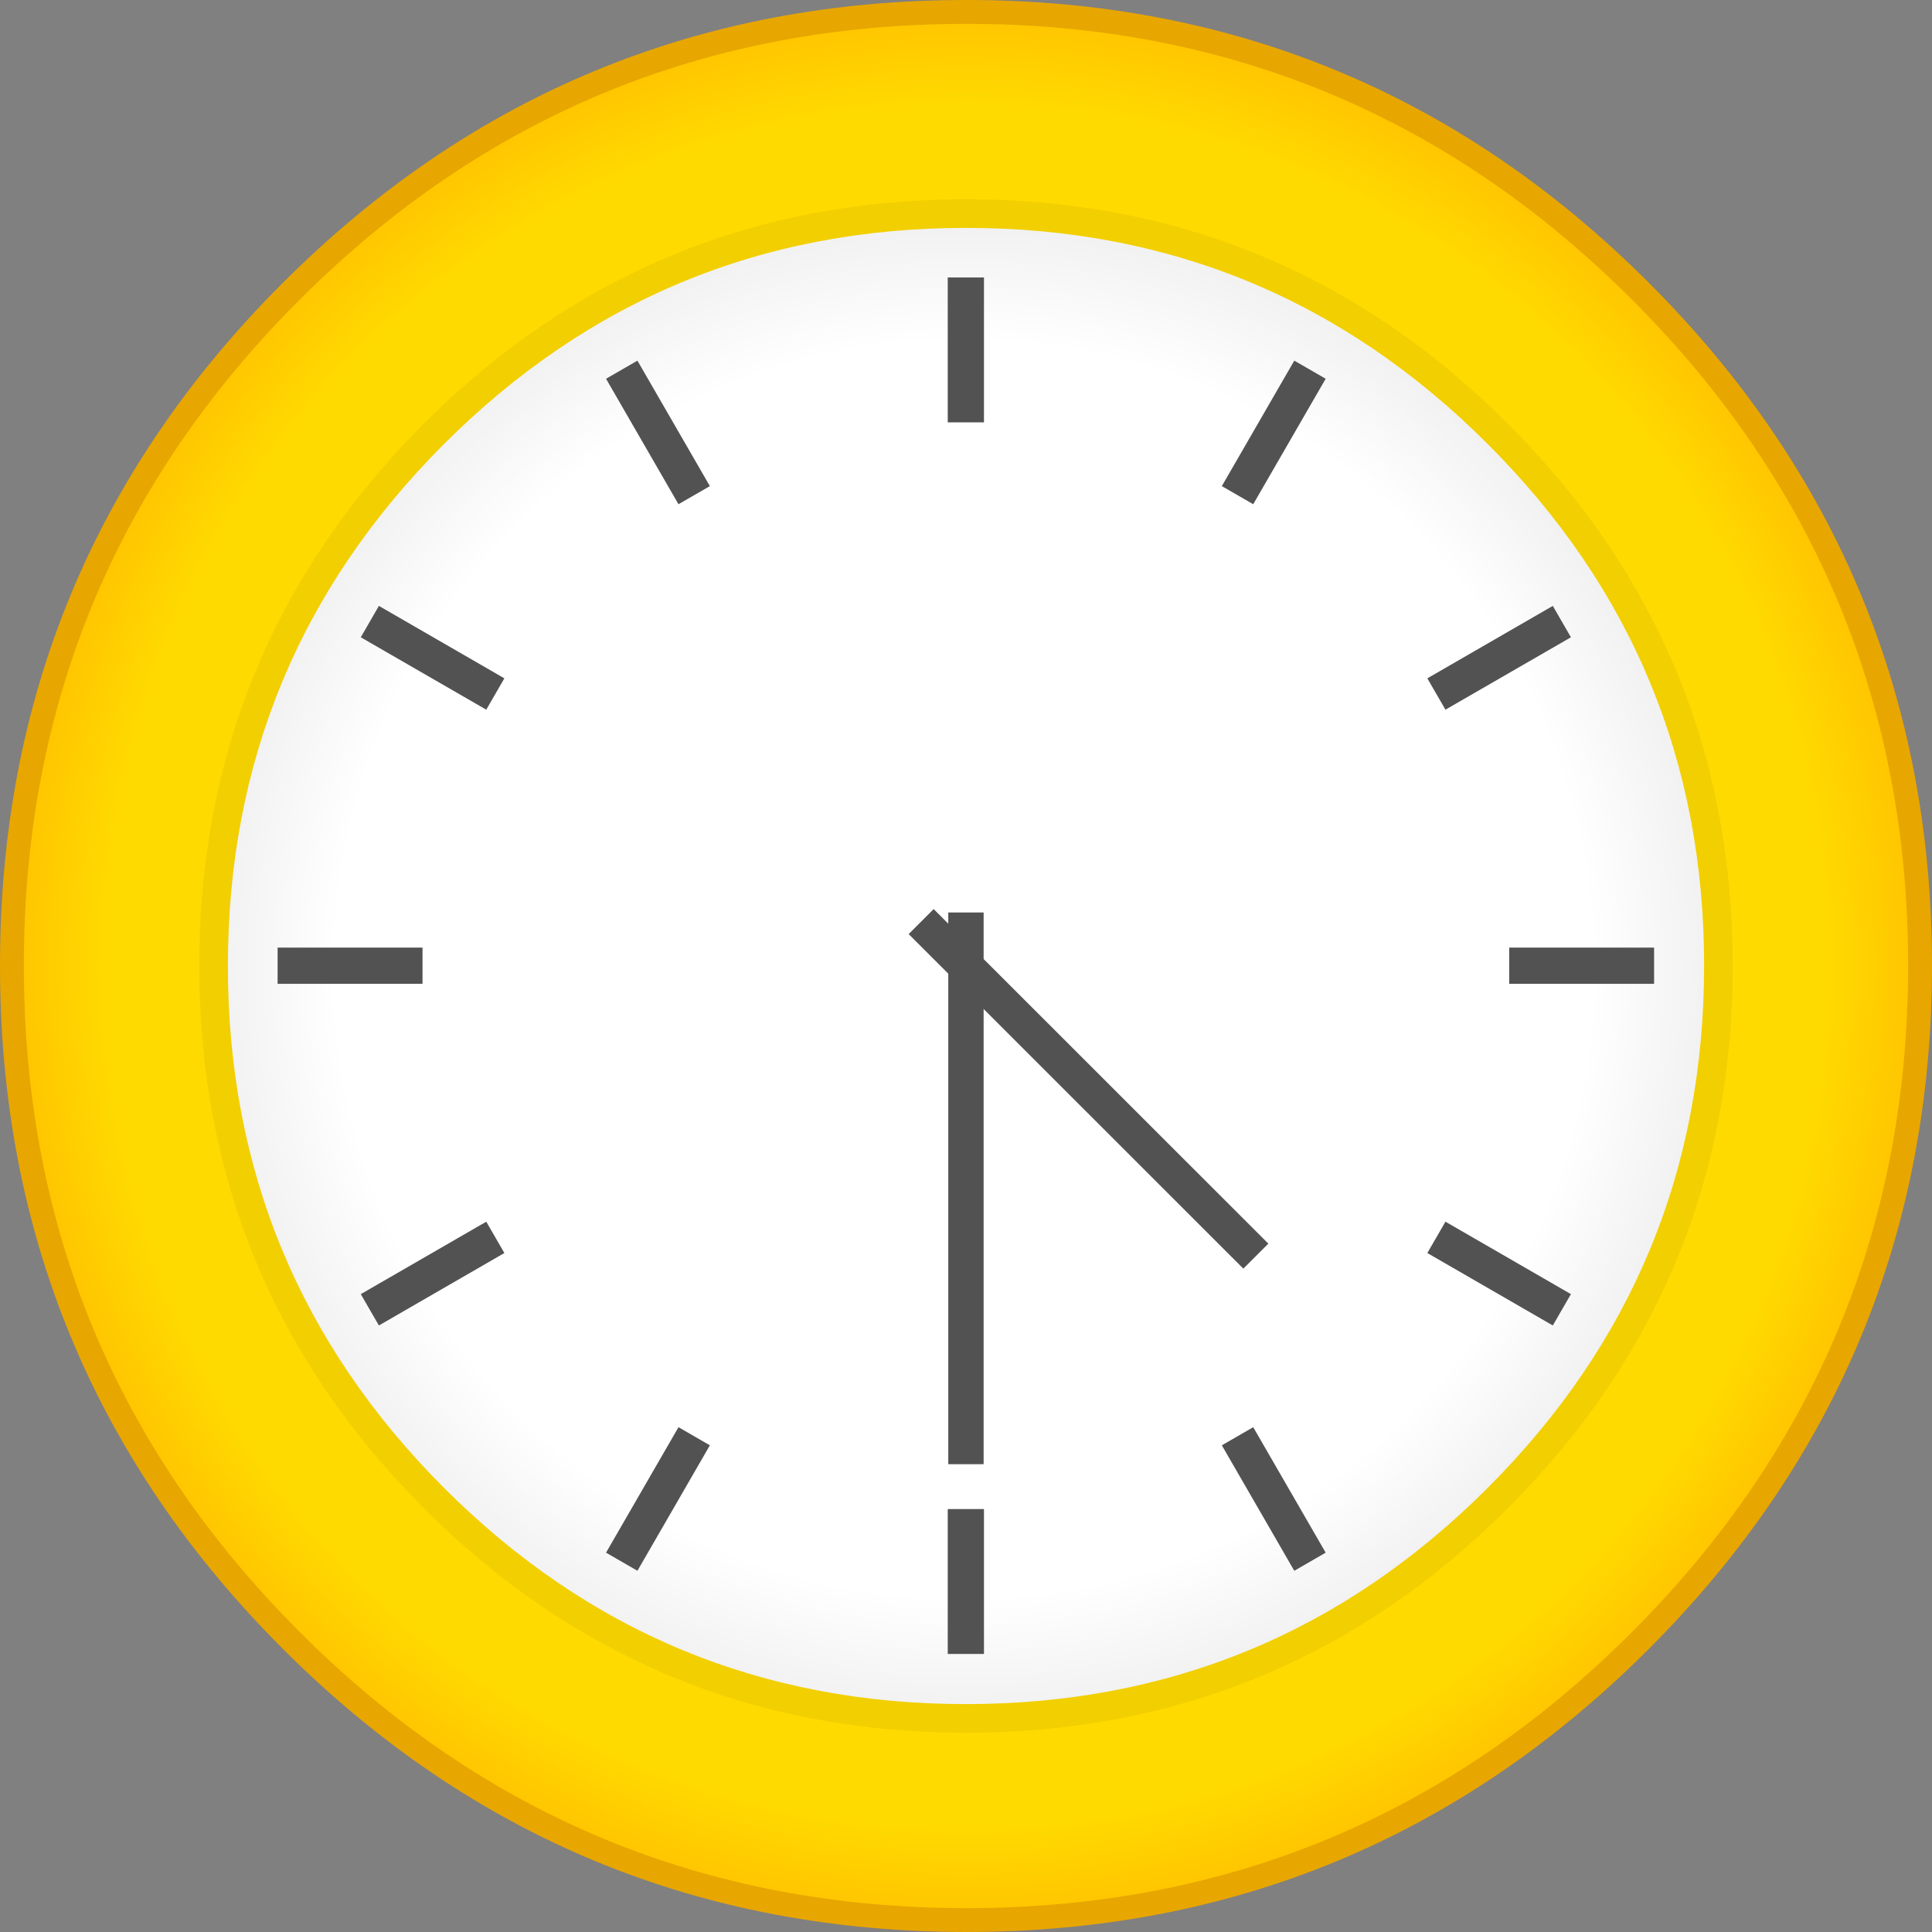
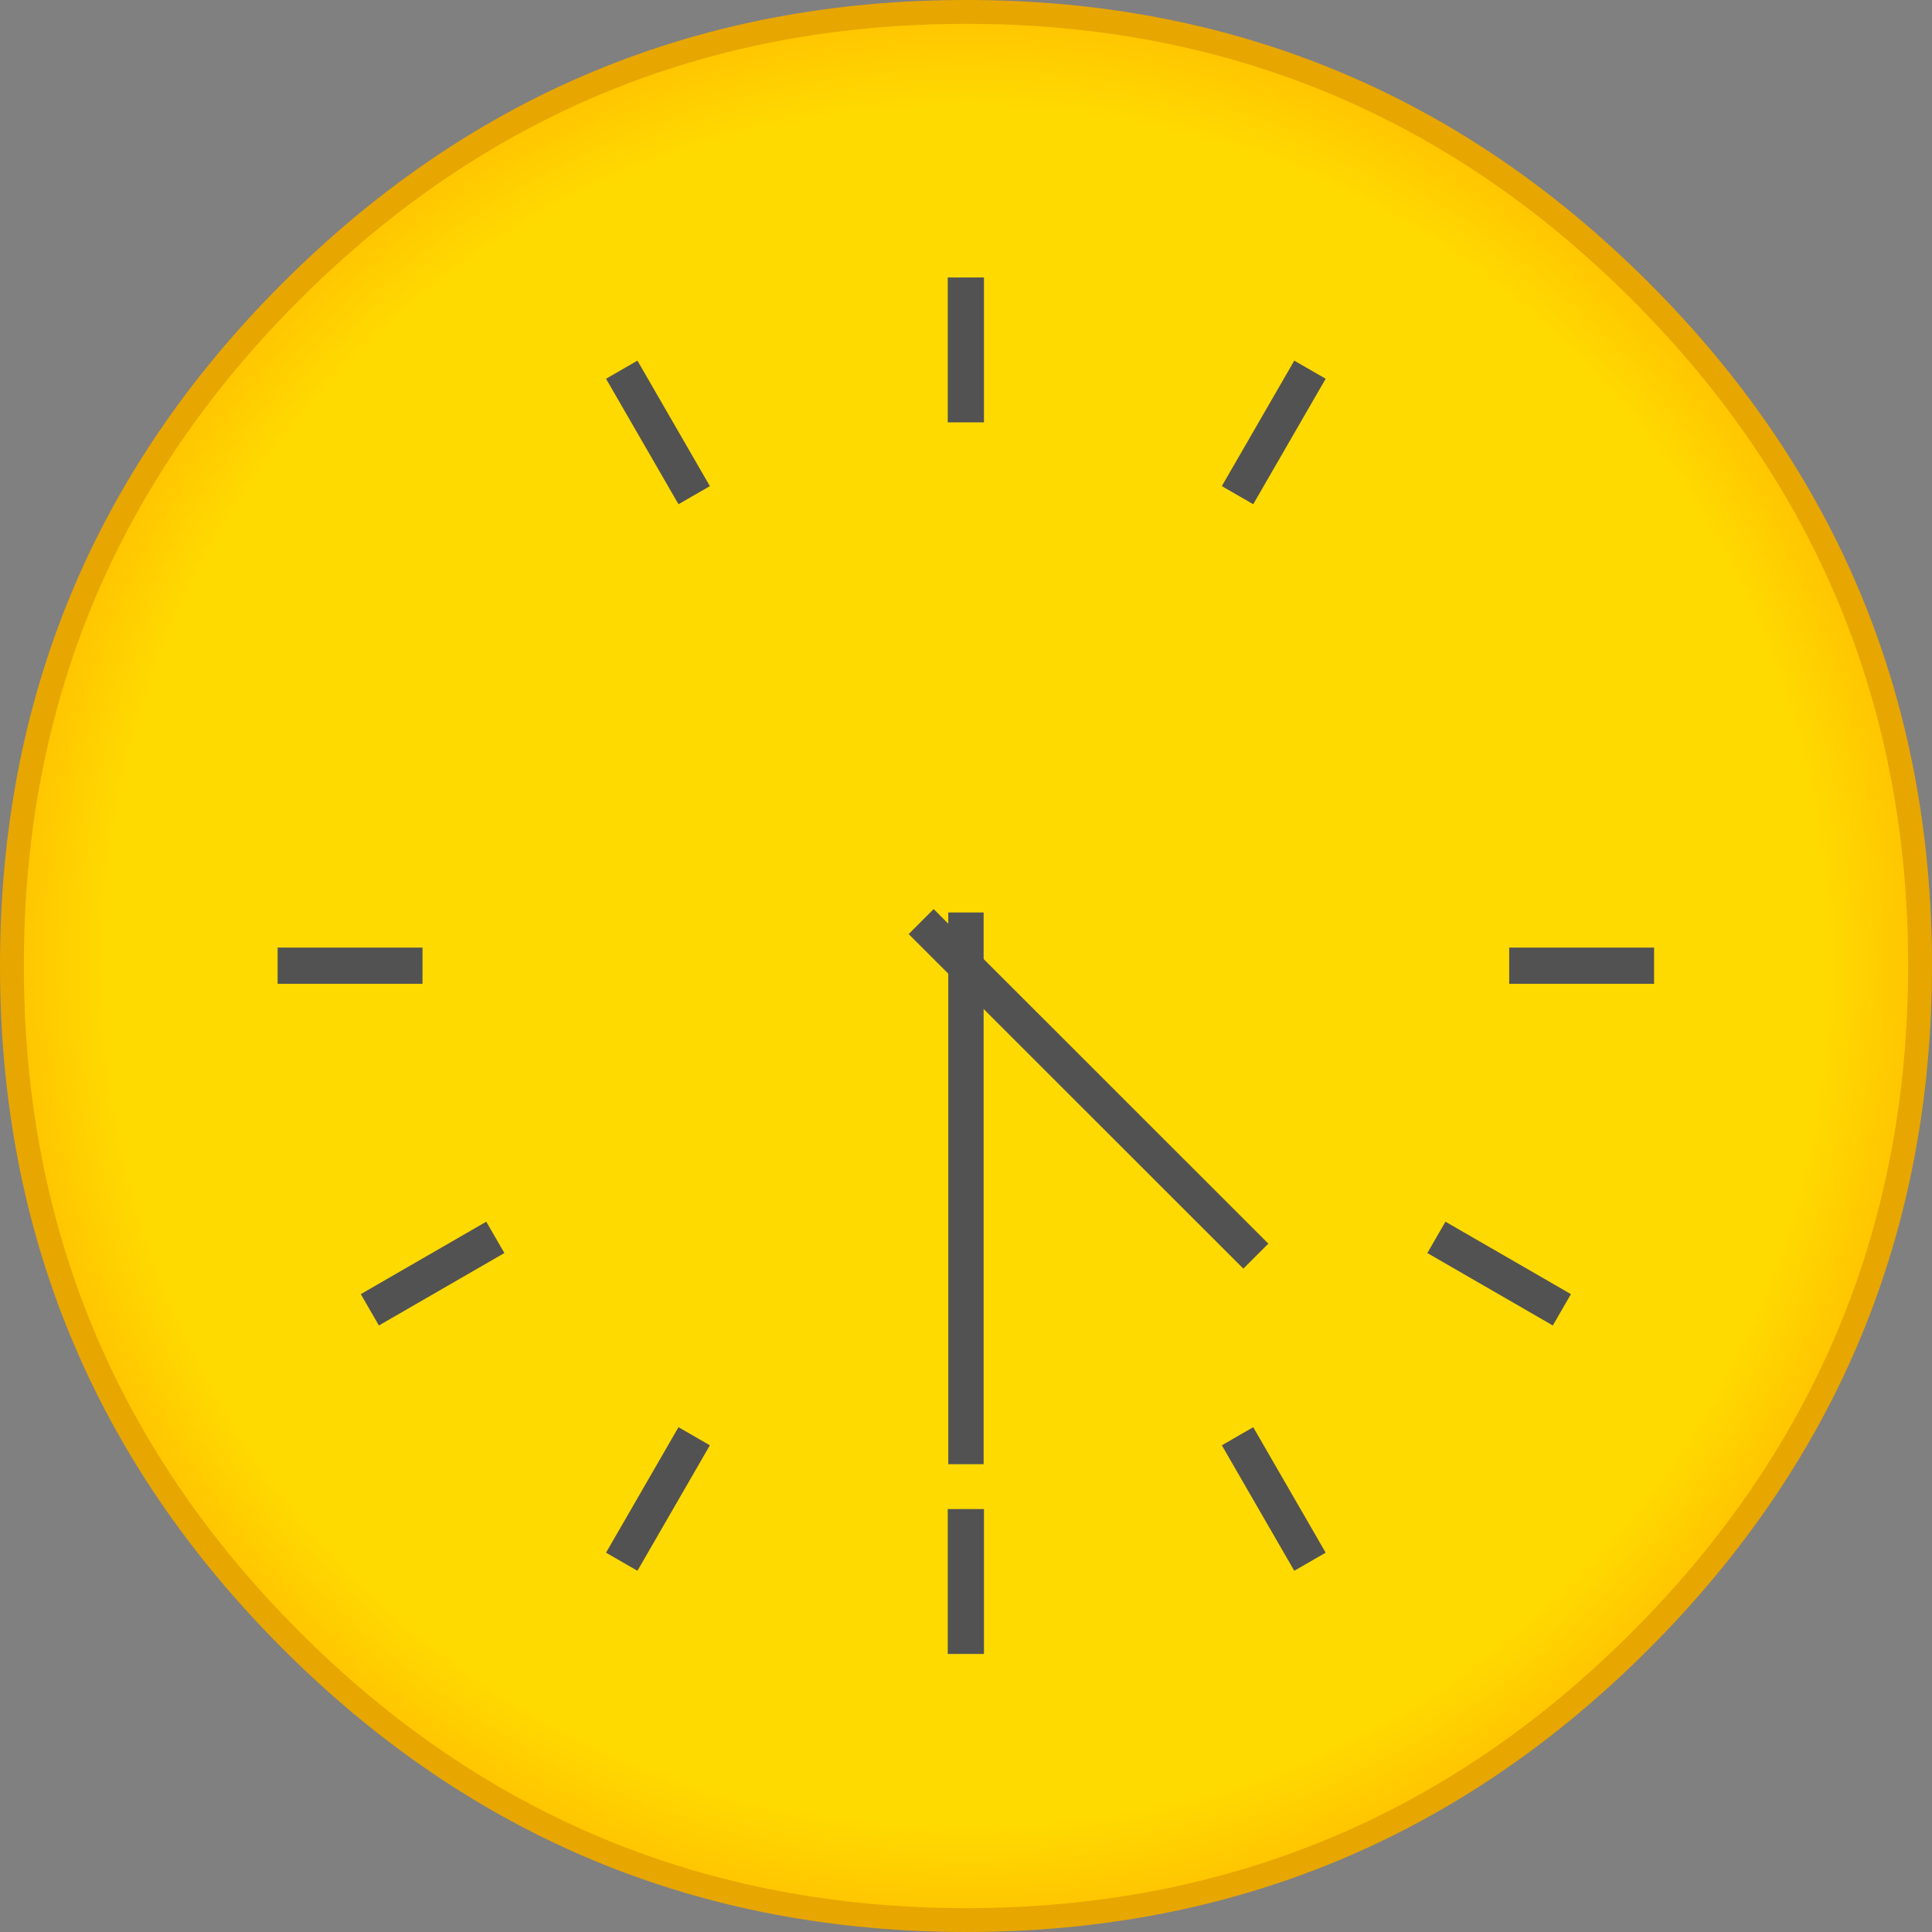
<svg xmlns="http://www.w3.org/2000/svg" viewBox="0 0 400.02 400.02">
  <rect x="0" y="0" width="400.02" height="400.02" fill="#808080" stroke="none" />
  <defs>
    <style>
      .cls-1 {
        stroke: #e8a600;
        stroke-width: 4.94px;
        fill: url(#New_Gradient_Swatch_1);
      }

      .cls-2 {
        stroke: #f2cf00;
        stroke-width: 5.93px;
        fill: url(#New_Gradient_Swatch_3);
      }

      .cls-3 {
        fill: #525252;
      }
    </style>
    <radialGradient id="New_Gradient_Swatch_1" data-name="New Gradient Swatch 1" cx="200.01" cy="200.01" r="197.54" gradientUnits="userSpaceOnUse">
      <stop offset="0.9" stop-color="#ffda00" />
      <stop offset="1" stop-color="#ffc400" />
    </radialGradient>
    <radialGradient id="New_Gradient_Swatch_3" data-name="New Gradient Swatch 3" cx="-200.56" cy="272.59" r="326.06" gradientTransform="translate(295.84 69.77) scale(0.48)" gradientUnits="userSpaceOnUse">
      <stop offset="0.83" stop-color="#fff" />
      <stop offset="1" stop-color="#f0f0f0" />
    </radialGradient>
  </defs>
  <g id="レイヤー_2" data-name="レイヤー 2">
    <g id="_4:30" data-name="4:30">
      <g>
        <path class="cls-1" d="M397.55,200q0-81.81-57.89-139.7T200,2.47q-81.81,0-139.7,57.84T2.47,200q0,81.81,57.84,139.65T200,397.55q81.81,0,139.65-57.89T397.55,200Z" />
-         <path class="cls-2" d="M310.13,89.85Q264.53,44.21,200,44.22T89.82,89.85Q44.22,135.51,44.22,200t45.6,110.15Q135.47,355.82,200,355.8t110.12-45.64Q355.78,264.52,355.8,200T310.13,89.85Z" />
        <path class="cls-3" d="M201.75,198.26a2.37,2.37,0,0,0-1.74-.72,2.47,2.47,0,1,0,0,4.94,2.47,2.47,0,0,0,1.74-4.22Z" />
        <g>
          <polygon class="cls-3" points="203.73 87.45 203.73 57.45 196.23 57.45 196.23 87.45 203.73 87.45 203.73 87.45" />
          <polygon class="cls-3" points="259.48 104.4 274.48 78.42 267.98 74.67 252.98 100.65 259.48 104.4 259.48 104.4" />
-           <polygon class="cls-3" points="299.28 146.94 325.26 131.95 321.51 125.45 295.53 140.45 299.28 146.94 299.28 146.94" />
          <polygon class="cls-3" points="312.48 203.7 342.48 203.7 342.48 196.2 312.48 196.2 312.48 203.7 312.48 203.7" />
          <polygon class="cls-3" points="295.53 259.44 321.51 274.44 325.26 267.95 299.28 252.95 295.53 259.44 295.53 259.44" />
          <polygon class="cls-3" points="252.98 299.25 267.98 325.23 274.48 321.48 259.48 295.5 252.98 299.25 252.98 299.25" />
          <polygon class="cls-3" points="196.23 312.45 196.23 342.45 203.73 342.45 203.73 312.45 196.23 312.45 196.23 312.45" />
          <polygon class="cls-3" points="140.48 295.5 125.48 321.48 131.98 325.23 146.98 299.25 140.48 295.5 140.48 295.5" />
          <polygon class="cls-3" points="100.68 252.95 74.7 267.95 78.45 274.44 104.43 259.44 100.68 252.95 100.68 252.95" />
          <polygon class="cls-3" points="87.48 196.2 57.48 196.2 57.48 203.7 87.48 203.7 87.48 196.2 87.48 196.2" />
-           <polygon class="cls-3" points="104.43 140.45 78.45 125.45 74.7 131.95 100.68 146.94 104.43 140.45 104.43 140.45" />
          <polygon class="cls-3" points="146.98 100.65 131.98 74.67 125.48 78.42 140.48 104.4 146.98 100.65 146.98 100.65" />
        </g>
      </g>
      <rect class="cls-3" x="196.34" y="188.93" width="7.32" height="114.23" />
      <rect class="cls-3" x="221.71" y="176.47" width="7.32" height="97.98" transform="translate(-93.41 225.44) rotate(-45.01)" />
    </g>
  </g>
</svg>